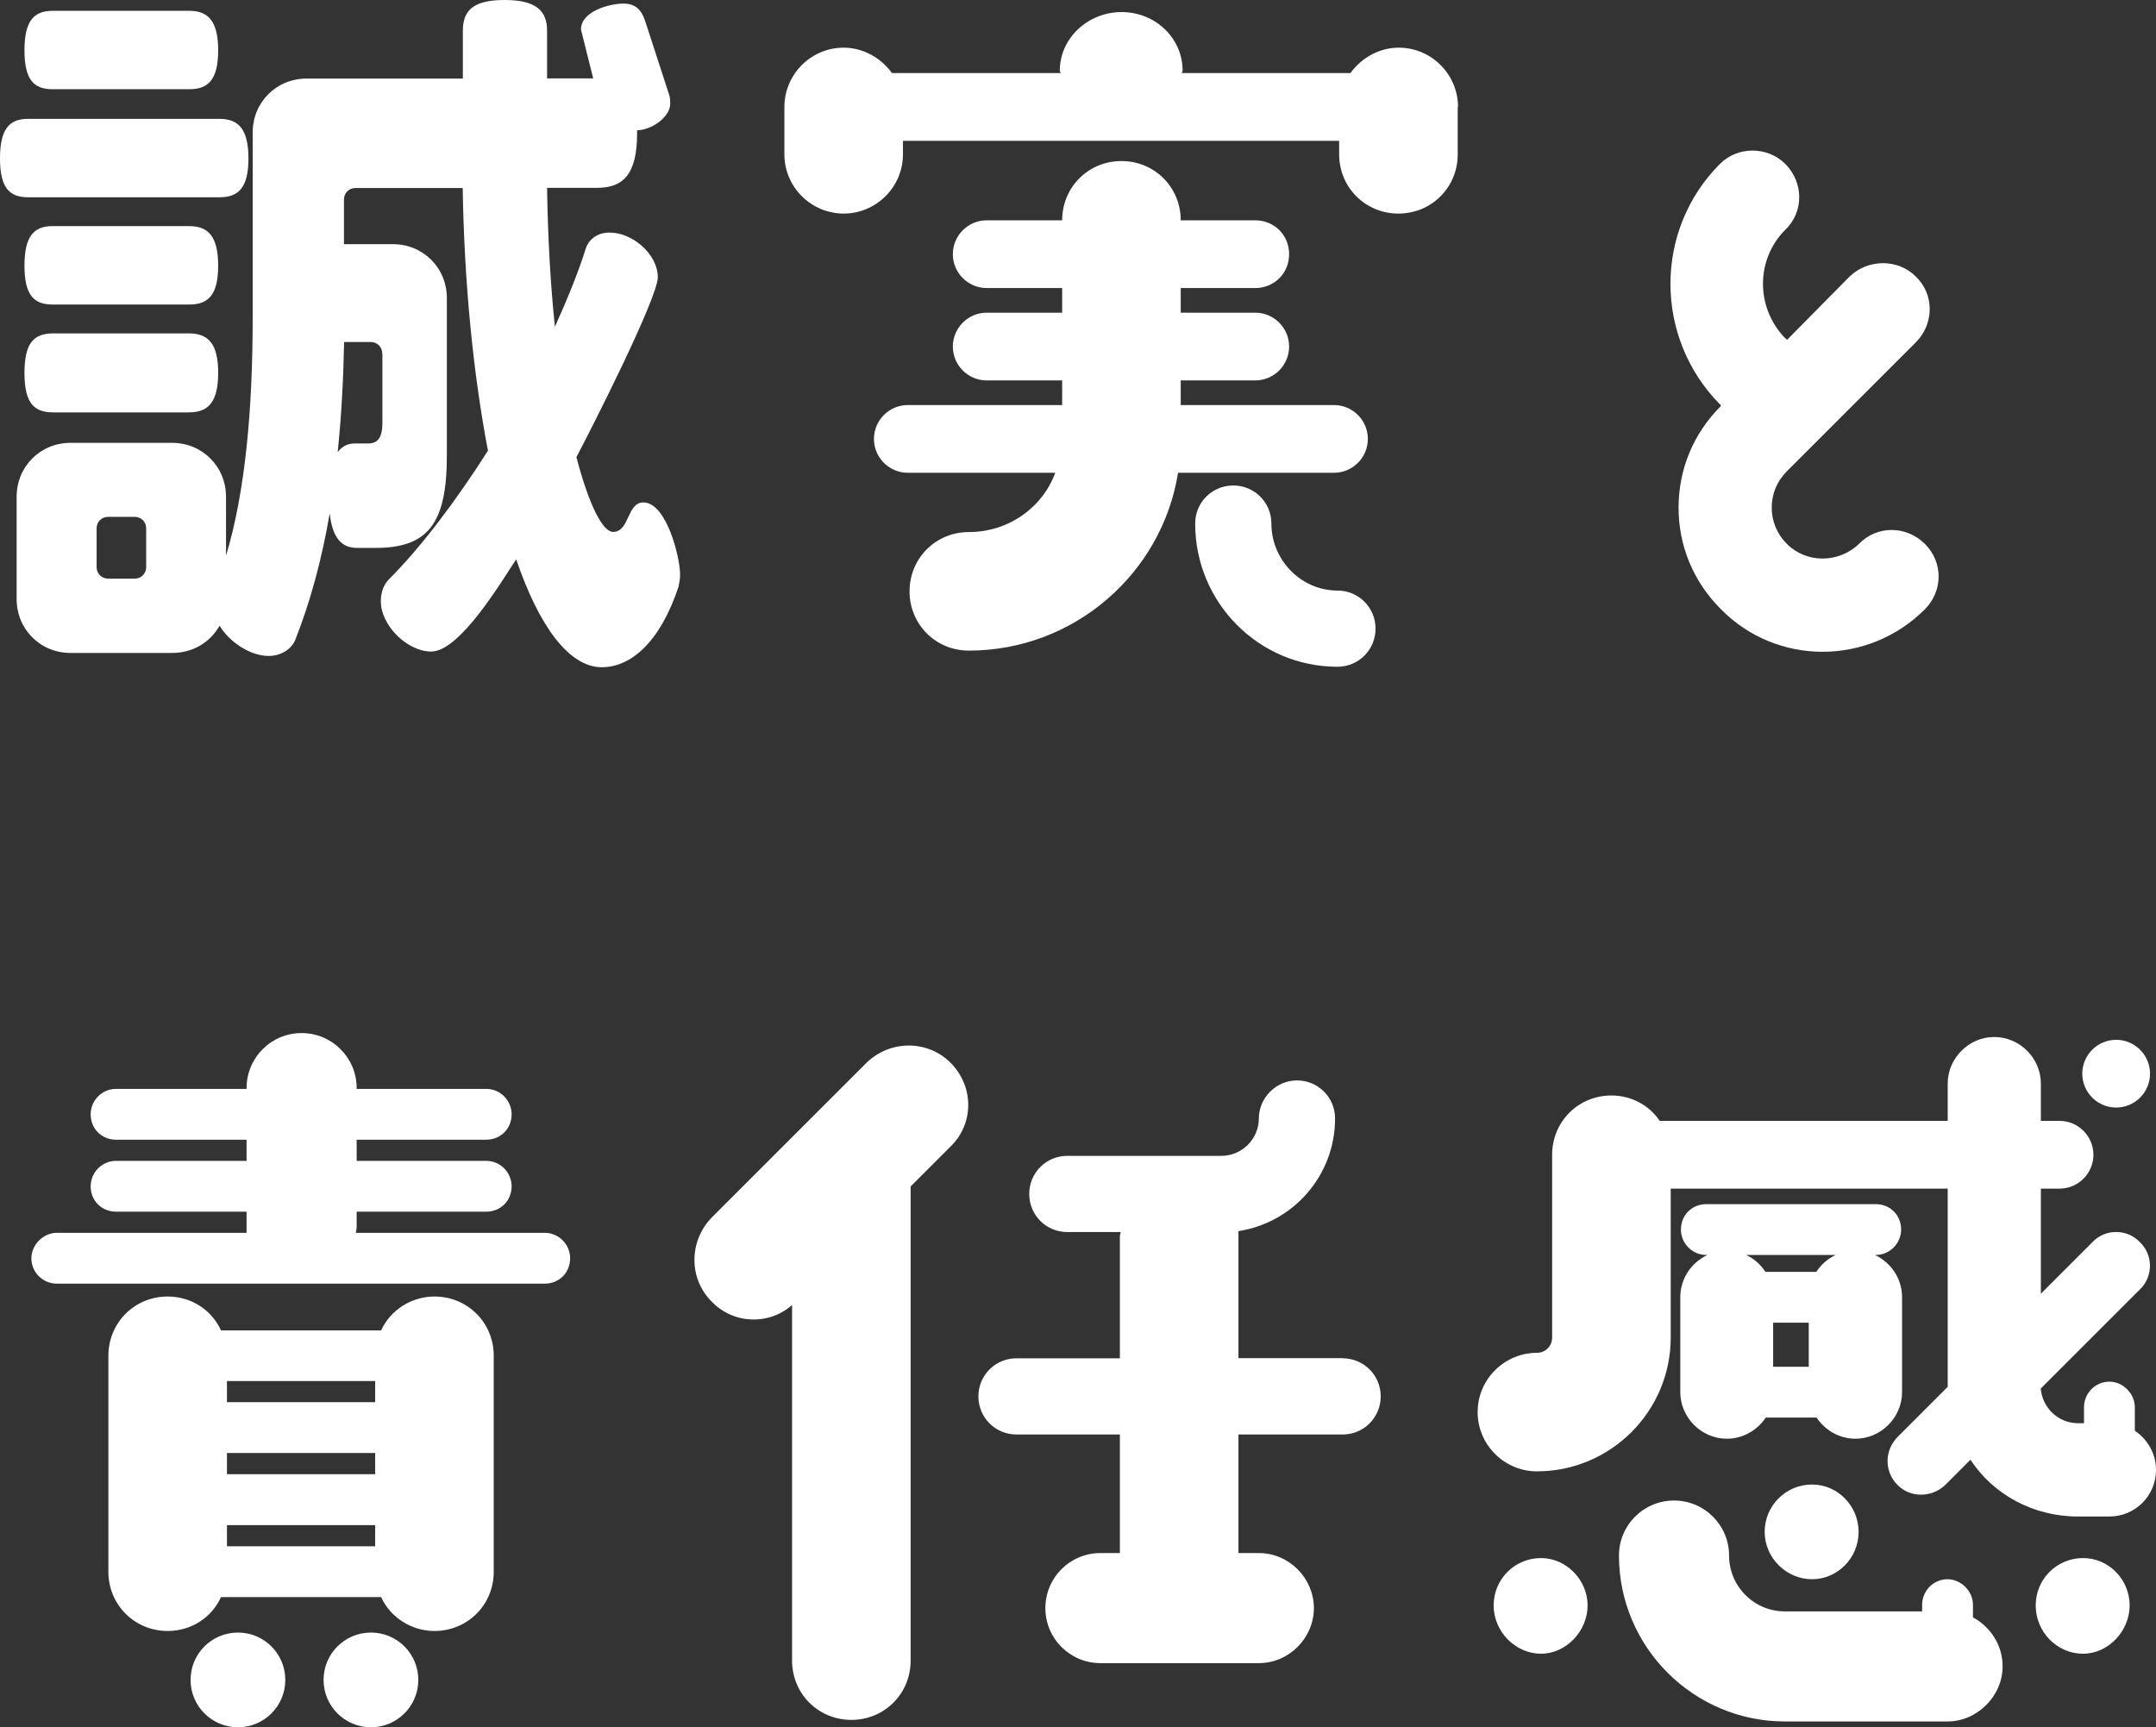
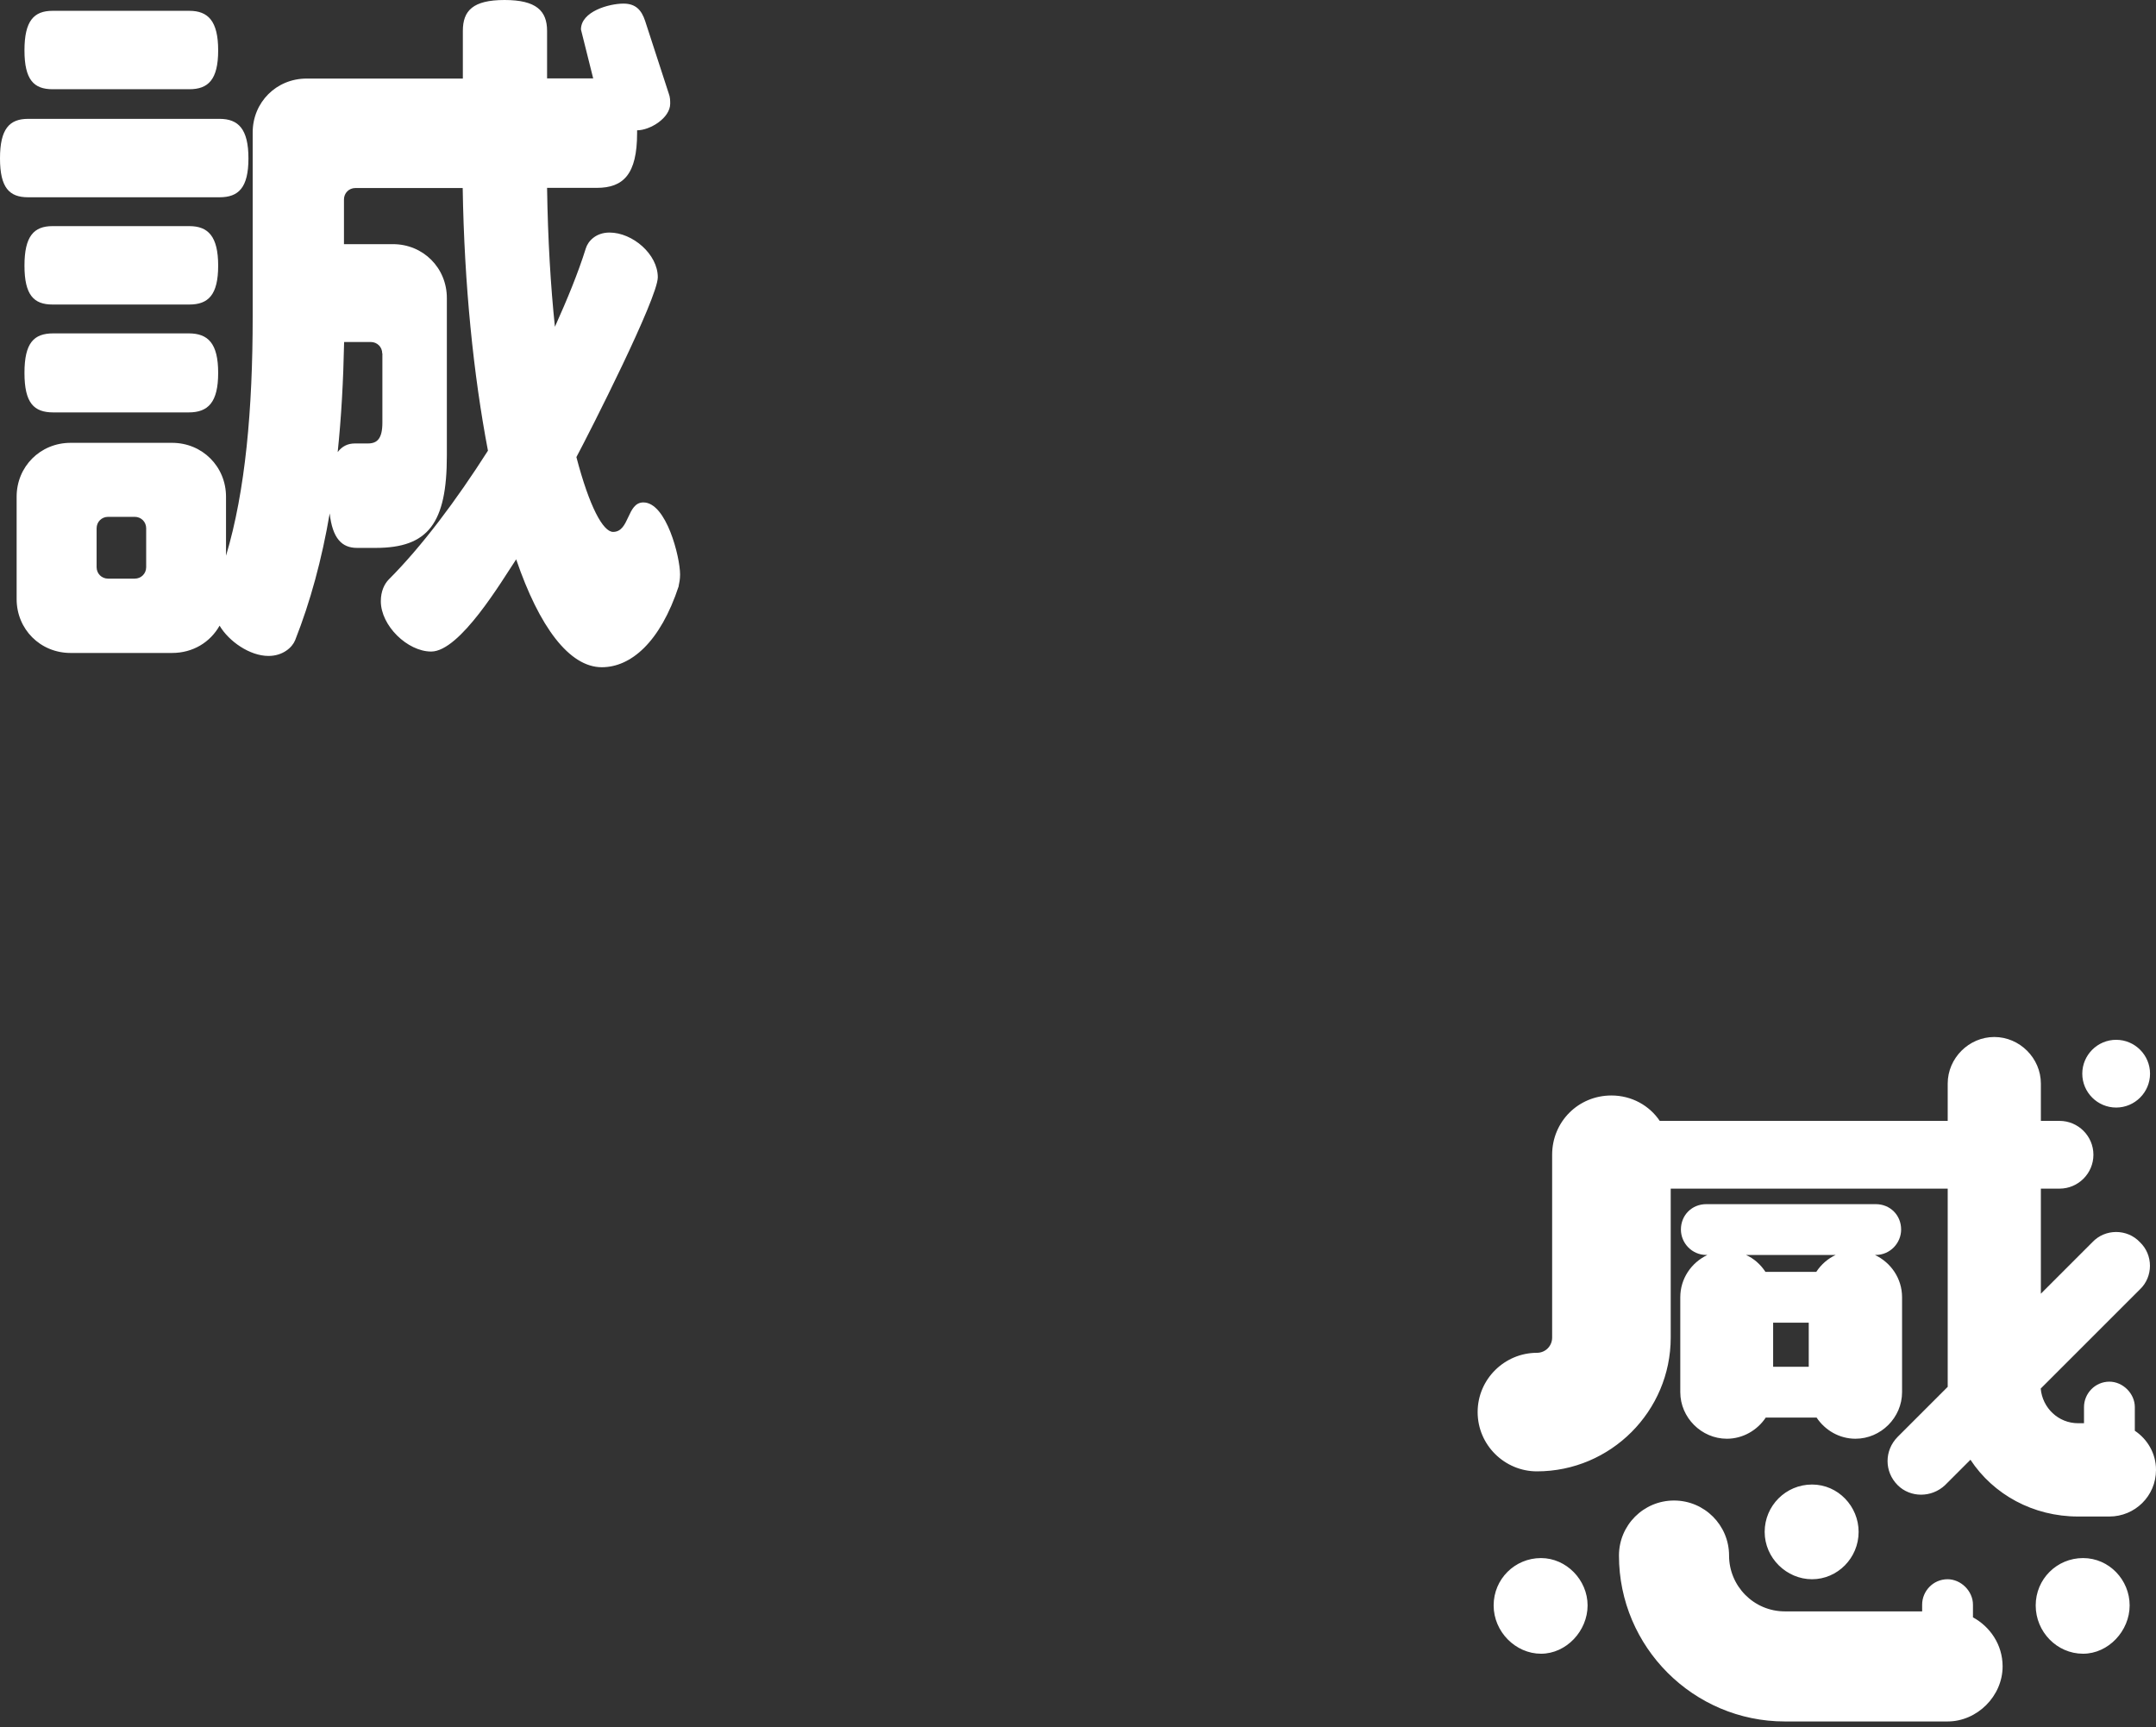
<svg xmlns="http://www.w3.org/2000/svg" id="_レイヤー_2" data-name="レイヤー 2" width="137.46" height="110.16" viewBox="0 0 137.46 110.16">
  <rect x="0" y="0" width="137.46" height="110.16" fill="#333333" stroke="none" />
  <defs>
    <style>
      .cls-1 {
        fill: #fff;
        stroke-width: 0px;
      }
    </style>
  </defs>
  <g id="_採用情報" data-name="採用情報">
    <g>
      <path class="cls-1" d="M14,12.58H1.79c-1.19,0-1.79-.6-1.79-2.48s.6-2.52,1.79-2.52h12.21c1.19,0,1.84.64,1.84,2.52s-.64,2.48-1.84,2.48ZM43.28,37.36c-1.19,3.63-3.08,5.19-4.91,5.19-2.07,0-3.99-2.57-5.46-6.88-.92,1.38-3.58,5.88-5.42,5.88-1.51,0-3.21-1.65-3.21-3.21,0-.64.23-1.1.5-1.38,2.11-2.11,4.31-5.05,6.33-8.22-.92-4.82-1.51-10.56-1.61-16.75h-6.84c-.41,0-.73.32-.73.73v2.85h3.12c1.93,0,3.44,1.51,3.44,3.44v10.05c0,4.31-1.19,5.88-4.54,5.88h-1.19c-.96,0-1.56-.6-1.74-2.2-.5,2.94-1.24,5.65-2.2,8.08-.18.46-.78,1.01-1.7,1.01-1.19,0-2.52-.92-3.12-1.93-.6,1.06-1.7,1.74-3.03,1.74h-6.47c-1.93,0-3.44-1.51-3.44-3.44v-6.52c0-1.93,1.51-3.44,3.44-3.44h6.47c1.93,0,3.44,1.51,3.44,3.44v3.76c1.24-4.13,1.7-9.36,1.7-15.24v-11.75c0-1.93,1.51-3.44,3.44-3.44h9.96V1.97c0-1.29.64-1.97,2.66-1.97s2.71.69,2.71,1.97v3.03h2.94l-.78-3.12c0-1.15,1.79-1.65,2.71-1.65.78,0,1.15.41,1.38,1.1l1.51,4.64c.09.23.09.46.09.64,0,.92-1.29,1.7-2.11,1.7v.18c0,2.62-.87,3.49-2.57,3.49h-3.17c.05,3.3.23,6.29.5,8.86.78-1.74,1.47-3.4,1.97-5,.14-.46.64-1.01,1.51-1.01,1.47,0,3.08,1.38,3.08,2.85,0,1.33-4.31,9.82-5.19,11.47.83,3.17,1.7,4.77,2.34,4.77,1.06,0,.87-1.88,1.93-1.88,1.47,0,2.34,3.49,2.34,4.59,0,.32-.05.55-.09.73ZM12.07,5.69H3.35c-1.19,0-1.79-.6-1.79-2.48S2.16.69,3.35.69h8.72c1.19,0,1.84.64,1.84,2.52s-.64,2.48-1.84,2.48ZM12.07,19.42H3.35c-1.19,0-1.79-.6-1.79-2.48s.6-2.52,1.79-2.52h8.72c1.19,0,1.84.64,1.84,2.52s-.64,2.48-1.84,2.48ZM12.03,26.3H3.4c-1.24,0-1.84-.6-1.84-2.52s.6-2.52,1.84-2.52h8.63c1.24,0,1.88.64,1.88,2.52s-.64,2.52-1.88,2.52ZM9.32,33.69c0-.41-.32-.73-.73-.73h-1.7c-.41,0-.73.32-.73.73v2.48c0,.41.32.73.73.73h1.7c.41,0,.73-.32.73-.73v-2.48ZM24.37,22.54c0-.41-.32-.73-.73-.73h-1.7c-.05,2.48-.18,4.82-.41,7.02.28-.37.64-.55,1.1-.55h.83c.6,0,.92-.32.92-1.33v-4.41Z" />
-       <path class="cls-1" d="M92.94,6.82v3.02c0,2.11-1.67,3.78-3.78,3.78s-3.78-1.67-3.78-3.78v-.86h-27.81v.86c0,2.11-1.73,3.78-3.78,3.78s-3.78-1.67-3.78-3.78v-3.02c0-2.05,1.67-3.78,3.78-3.78,1.24,0,2.38.65,3.08,1.62h10.75c0-.05-.05-.11-.05-.16,0-2.05,1.78-3.73,3.94-3.73s3.89,1.67,3.89,3.73c0,.05-.05.11-.05.16h10.75c.7-.97,1.84-1.62,3.08-1.62,2.11,0,3.78,1.73,3.78,3.78ZM67.72,25.83v-1.57h-4.81c-1.19,0-2.16-.97-2.16-2.16s.97-2.16,2.16-2.16h4.81v-1.57h-4.81c-1.19,0-2.16-.97-2.16-2.16s.97-2.16,2.16-2.16h4.81c0-2.11,1.67-3.78,3.78-3.78s3.78,1.67,3.78,3.78h4.75c1.19,0,2.16.92,2.16,2.16s-.97,2.16-2.16,2.16h-4.75v1.57h4.75c1.19,0,2.16.97,2.16,2.16s-.97,2.16-2.16,2.16h-4.75v1.57h9.77c1.19,0,2.16.97,2.16,2.16s-.97,2.16-2.16,2.16h-9.94c-1.03,6.43-6.64,11.34-13.34,11.34-2.11,0-3.78-1.67-3.78-3.78s1.67-3.78,3.78-3.78c2.54,0,4.7-1.57,5.51-3.78h-9.4c-1.19,0-2.16-.97-2.16-2.16s.97-2.16,2.16-2.16h9.83ZM85.27,37.66c1.35,0,2.43,1.08,2.43,2.43s-1.08,2.43-2.43,2.43c-5.02,0-9.07-4.1-9.07-9.13,0-1.35,1.08-2.43,2.43-2.43s2.43,1.08,2.43,2.43c0,2.32,1.89,4.27,4.21,4.27Z" />
-       <path class="cls-1" d="M109.71,25.89v-.05c0-.05-.05-.05-.05-.05-4.21-4.27-4.21-11.12,0-15.34,1.13-1.13,3.02-1.13,4.16,0,1.19,1.19,1.19,3.08,0,4.21-1.89,1.89-1.89,4.97,0,6.91.05,0,.05.05.11.11l4-4.05c1.19-1.13,3.08-1.13,4.21,0,1.19,1.13,1.19,3.02,0,4.21l-8.21,8.21c-.65.65-.97,1.46-.97,2.32s.32,1.67.97,2.32c1.24,1.24,3.29,1.24,4.59,0,1.13-1.19,3.02-1.19,4.21,0s1.13,3.02,0,4.16c-3.62,3.62-9.45,3.62-13.01,0-1.73-1.73-2.7-4-2.7-6.48s.97-4.75,2.7-6.48Z" />
-       <path class="cls-1" d="M2,80.24c0-.86.76-1.62,1.62-1.62h12.1v-1.35H7.4c-.92,0-1.62-.7-1.62-1.62,0-.86.7-1.62,1.62-1.62h8.32v-1.35H7.4c-.92,0-1.62-.7-1.62-1.62,0-.86.7-1.62,1.62-1.62h8.32v-.05c0-1.94,1.57-3.51,3.51-3.51s3.51,1.57,3.51,3.51v.05h8.26c.92,0,1.62.76,1.62,1.62,0,.92-.7,1.62-1.62,1.62h-8.26v1.35h8.26c.92,0,1.62.76,1.62,1.62,0,.92-.7,1.62-1.62,1.62h-8.26v.97c0,.16-.05.27-.05.38h12.04c.92,0,1.62.76,1.62,1.62,0,.92-.7,1.62-1.62,1.62H3.62c-.86,0-1.62-.7-1.62-1.62ZM27.7,104.01c-1.46,0-2.81-.86-3.4-2.16h-10.21c-.59,1.3-1.89,2.16-3.4,2.16-2.11,0-3.78-1.67-3.78-3.78v-13.77c0-2.11,1.67-3.78,3.78-3.78,1.51,0,2.81.86,3.4,2.16h10.21c.59-1.3,1.94-2.16,3.4-2.16,2.11,0,3.78,1.67,3.78,3.78v13.77c0,2.11-1.67,3.78-3.78,3.78ZM15.17,104.11c1.67,0,3.02,1.35,3.02,3.02s-1.35,3.02-3.02,3.02-3.02-1.35-3.02-3.02,1.35-3.02,3.02-3.02ZM23.92,88.07h-9.45v1.35h9.45v-1.35ZM14.47,94.01h9.45v-1.35h-9.45v1.35ZM14.47,98.61h9.45v-1.35h-9.45v1.35ZM23.65,104.11c1.67,0,3.02,1.35,3.02,3.02s-1.35,3.02-3.02,3.02-3.02-1.35-3.02-3.02,1.35-3.02,3.02-3.02Z" />
-       <path class="cls-1" d="M50.5,105.9v-22.68c-1.46,1.3-3.73,1.24-5.13-.22-1.46-1.46-1.46-3.83,0-5.35l9.88-9.88c1.51-1.46,3.89-1.46,5.35,0,1.51,1.51,1.51,3.89,0,5.35l-2.54,2.54v30.24c0,2.11-1.67,3.78-3.78,3.78s-3.78-1.67-3.78-3.78ZM85.6,86.62c1.35,0,2.43,1.08,2.43,2.43s-1.08,2.43-2.43,2.43h-6.64v7.56h1.3c1.94,0,3.51,1.62,3.51,3.51s-1.57,3.51-3.51,3.51h-10.1c-1.94,0-3.51-1.57-3.51-3.51s1.57-3.51,3.51-3.51h1.24v-7.56h-6.59c-1.35,0-2.43-1.08-2.43-2.43s1.08-2.43,2.43-2.43h6.59v-7.78c0-.11.05-.16.05-.27h-3.4c-1.35,0-2.43-1.08-2.43-2.43s1.08-2.43,2.43-2.43h9.83c1.3,0,2.38-1.08,2.38-2.38s1.08-2.43,2.43-2.43,2.43,1.08,2.43,2.43c0,3.62-2.65,6.64-6.16,7.18v8.1h6.64Z" />
      <path class="cls-1" d="M137.46,93.74c0,1.67-1.35,2.97-2.97,2.97h-2c-2.86,0-5.4-1.4-6.86-3.62l-1.62,1.62c-.86.81-2.21.81-3.02,0-.86-.86-.86-2.21,0-3.08l3.19-3.19v-12.64h-17.66v9.5c0,4.7-3.83,8.53-8.53,8.53-2.05,0-3.78-1.67-3.78-3.78s1.73-3.78,3.78-3.78c.54,0,.97-.43.97-.97v-11.66c0-2.11,1.67-3.78,3.78-3.78,1.3,0,2.43.65,3.08,1.62h18.36v-2.38c0-1.62,1.35-2.97,2.97-2.97s2.97,1.35,2.97,2.97v2.38h1.19c1.19,0,2.16.97,2.16,2.16s-.97,2.16-2.16,2.16h-1.19v6.7l3.29-3.29c.81-.86,2.21-.86,3.02,0,.86.81.86,2.21,0,3.02l-6.32,6.32c.11,1.24,1.13,2.21,2.38,2.21h.38v-1.03c0-.86.7-1.62,1.62-1.62.86,0,1.62.76,1.62,1.62v1.51c.81.54,1.35,1.46,1.35,2.48ZM98.25,99.36c1.62,0,2.97,1.4,2.97,3.02s-1.35,3.08-2.97,3.08-3.02-1.4-3.02-3.08,1.35-3.02,3.02-3.02ZM106.73,95.69c1.94,0,3.51,1.57,3.51,3.51s1.57,3.56,3.56,3.56h8.75v-.43c0-.86.7-1.62,1.62-1.62.86,0,1.62.76,1.62,1.62v.81c1.08.59,1.89,1.73,1.89,3.13,0,1.89-1.62,3.51-3.51,3.51h-10.37c-5.83,0-10.58-4.75-10.58-10.58,0-1.94,1.57-3.51,3.51-3.51ZM108.84,80.03h-.05c-.92,0-1.62-.76-1.62-1.62,0-.92.7-1.62,1.62-1.62h10.8c.92,0,1.62.7,1.62,1.62,0,.86-.7,1.62-1.62,1.62h-.05c1.03.49,1.73,1.51,1.73,2.7v6.05c0,1.62-1.35,2.97-2.97,2.97-1.03,0-1.94-.54-2.48-1.35h-3.24c-.54.81-1.46,1.35-2.48,1.35-1.62,0-2.97-1.35-2.97-2.97v-6.05c0-1.19.7-2.21,1.73-2.7ZM111.32,80.03c.49.22.92.59,1.24,1.08h3.24c.32-.49.76-.86,1.24-1.08h-5.72ZM118.5,97.69c0,1.67-1.35,3.02-2.97,3.02s-3.02-1.35-3.02-3.02,1.35-3.02,3.02-3.02,2.97,1.4,2.97,3.02ZM113.05,84.35v2.81h2.27v-2.81h-2.27ZM132.81,105.46c-1.67,0-3.02-1.4-3.02-3.08s1.35-3.02,3.02-3.02,2.97,1.4,2.97,3.02-1.35,3.08-2.97,3.08ZM137.08,68.47c0,1.19-.97,2.16-2.16,2.16s-2.16-.97-2.16-2.16.97-2.16,2.16-2.16,2.16.97,2.16,2.16Z" />
    </g>
  </g>
</svg>